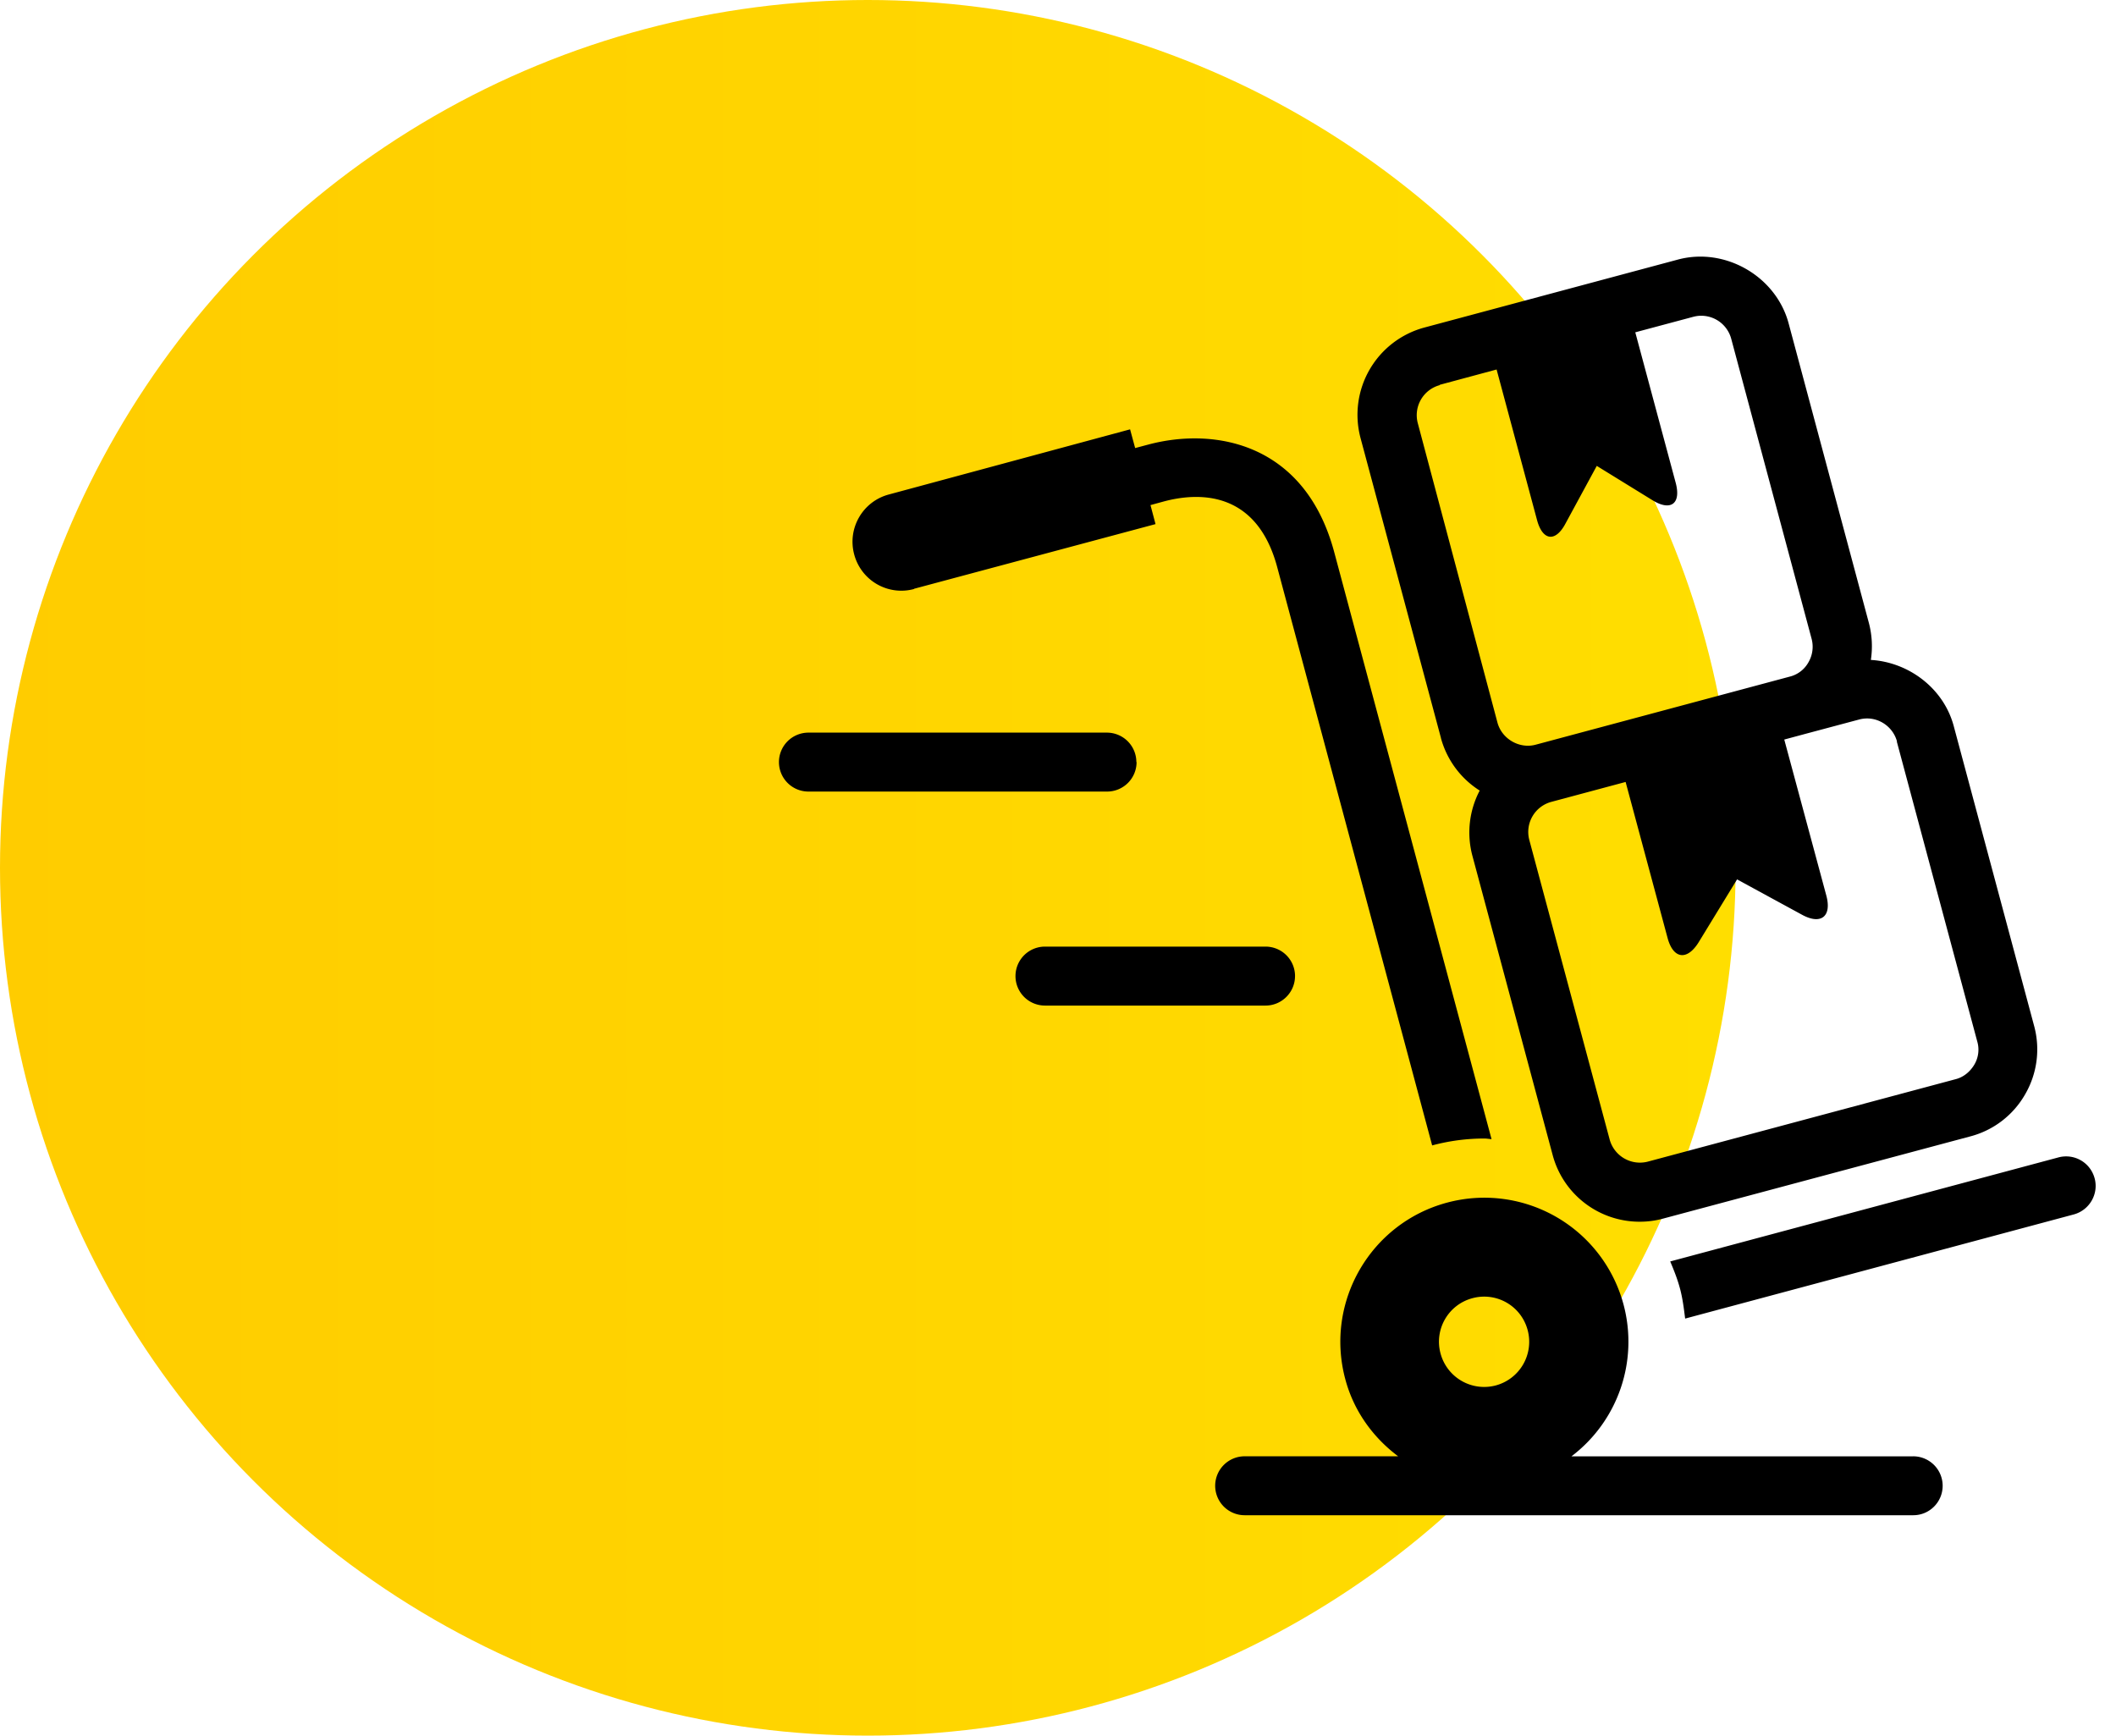
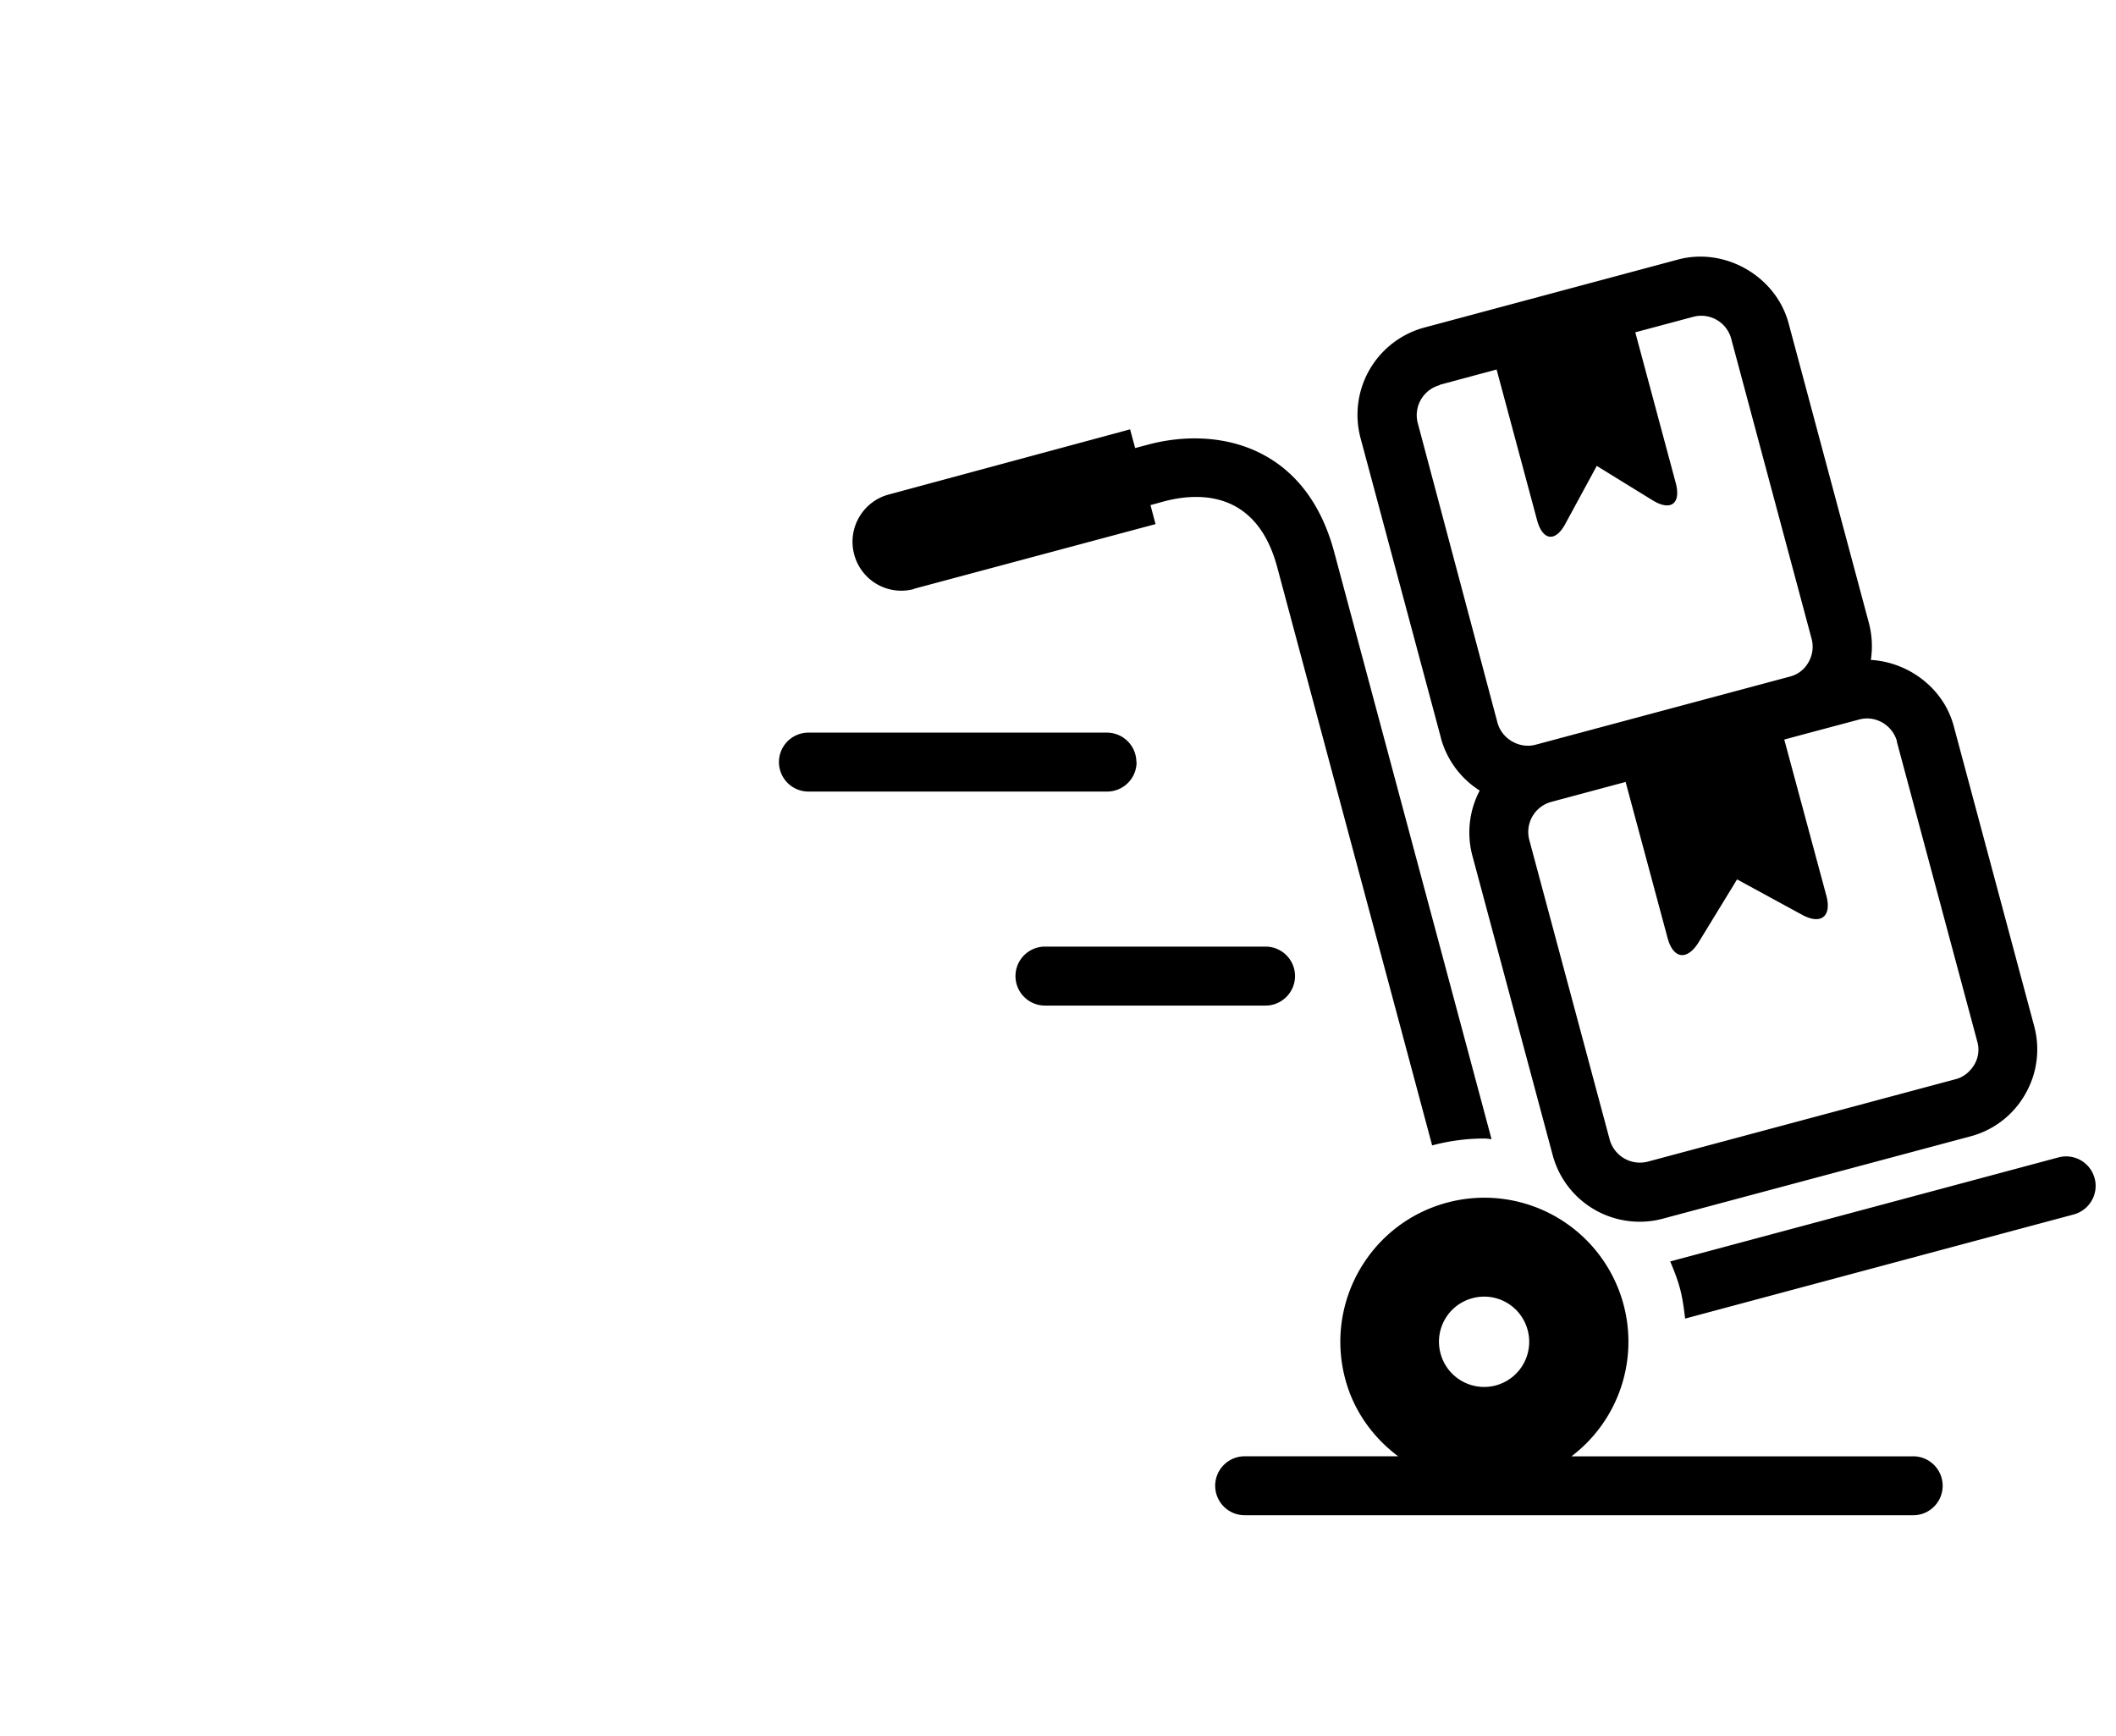
<svg xmlns="http://www.w3.org/2000/svg" width="89" height="73">
  <linearGradient id="A" gradientUnits="userSpaceOnUse" x1="0" y1="36.5" x2="73" y2="36.5">
    <stop offset="0" stop-color="#fc0" />
    <stop offset="1" stop-color="#ffde00" />
  </linearGradient>
-   <circle fill="url(#A)" cx="36.5" cy="36.5" r="36.5" />
  <path d="M38.444 24.764l10.158-2.72-.212-.8.55-.15c1.403-.378 3.9-.522 4.78 2.76l6.517 24.322a8.44 8.44 0 0 1 2.198-.29c.102 0 .2.02.3.026l-6.62-24.7c-1.223-4.55-4.98-5.27-7.82-4.513l-.55.146-.213-.787L37.378 20.8c-1.095.295-1.745 1.423-1.45 2.52a2.05 2.05 0 0 0 2.515 1.454zM88.1 49.557a1.24 1.24 0 0 0-1.52-.877l-16.33 4.376c.16.378.314.766.42 1.173s.156.82.208 1.23l16.346-4.38c.66-.18 1.055-.86.877-1.52zm-27.552-33.37l2.4-.646 1.7 6.33c.236.88.78.943 1.2.144l1.313-2.42 2.34 1.442c.773.478 1.215.15.98-.73l-1.7-6.33 2.43-.65c.113-.03.23-.047.34-.047.6 0 1.113.4 1.266.972l3.38 12.615a1.3 1.3 0 0 1-.135.993 1.24 1.24 0 0 1-.79.6l-10.685 2.863c-.683.182-1.418-.244-1.603-.93L59.633 17.8a1.31 1.31 0 0 1 .925-1.602zm19.232 15l3.384 12.616c.1.337.047.7-.133.992s-.456.52-.794.6l-12.93 3.463a1.32 1.32 0 0 1-1.603-.927l-3.38-12.6a1.31 1.31 0 0 1 .927-1.605l3.123-.837 1.766 6.565c.238.88.815.96 1.3.187l1.622-2.654 2.73 1.486c.798.438 1.26.074 1.025-.803l-1.77-6.565.892-.24 2.248-.6a1.32 1.32 0 0 1 .343-.047c.587.001 1.106.402 1.26.972zm-19.173-.14a3.79 3.79 0 0 0 1.63 2.204 3.79 3.79 0 0 0-.313 2.721l3.383 12.613c.444 1.654 1.945 2.8 3.657 2.8.334 0 .665-.042.983-.13l12.93-3.46a3.75 3.75 0 0 0 2.3-1.766 3.76 3.76 0 0 0 .38-2.877l-3.383-12.618c-.426-1.588-1.895-2.684-3.485-2.778.078-.508.053-1.033-.08-1.544l-3.38-12.617c-.532-1.974-2.665-3.206-4.646-2.68l-10.68 2.863a3.8 3.8 0 0 0-2.679 4.643l3.383 12.617zm1.327 23.554a1.89 1.89 0 0 1 2.32 1.343 1.9 1.9 0 0 1-1.338 2.326 1.9 1.9 0 0 1-2.326-1.343c-.274-1.014.326-2.055 1.343-2.326zm18.53 6.652H66.096a6.05 6.05 0 0 0 2.19-6.388 6.06 6.06 0 0 0-7.418-4.284c-3.23.865-5.15 4.188-4.286 7.42.36 1.358 1.178 2.465 2.225 3.25H52.35a1.24 1.24 0 0 0-1.239 1.241 1.24 1.24 0 0 0 1.239 1.238h28.123c.684 0 1.236-.556 1.236-1.238a1.24 1.24 0 0 0-1.236-1.24zm-32.668-29.2a1.24 1.24 0 0 0-1.238-1.239H34.004a1.24 1.24 0 0 0-1.241 1.239 1.24 1.24 0 0 0 1.24 1.24h12.563a1.24 1.24 0 0 0 1.239-1.241zm6.674 9a1.24 1.24 0 0 0-1.238-1.239h-9.28a1.24 1.24 0 0 0 0 2.48h9.277c.682 0 1.24-.556 1.24-1.24z" />
</svg>